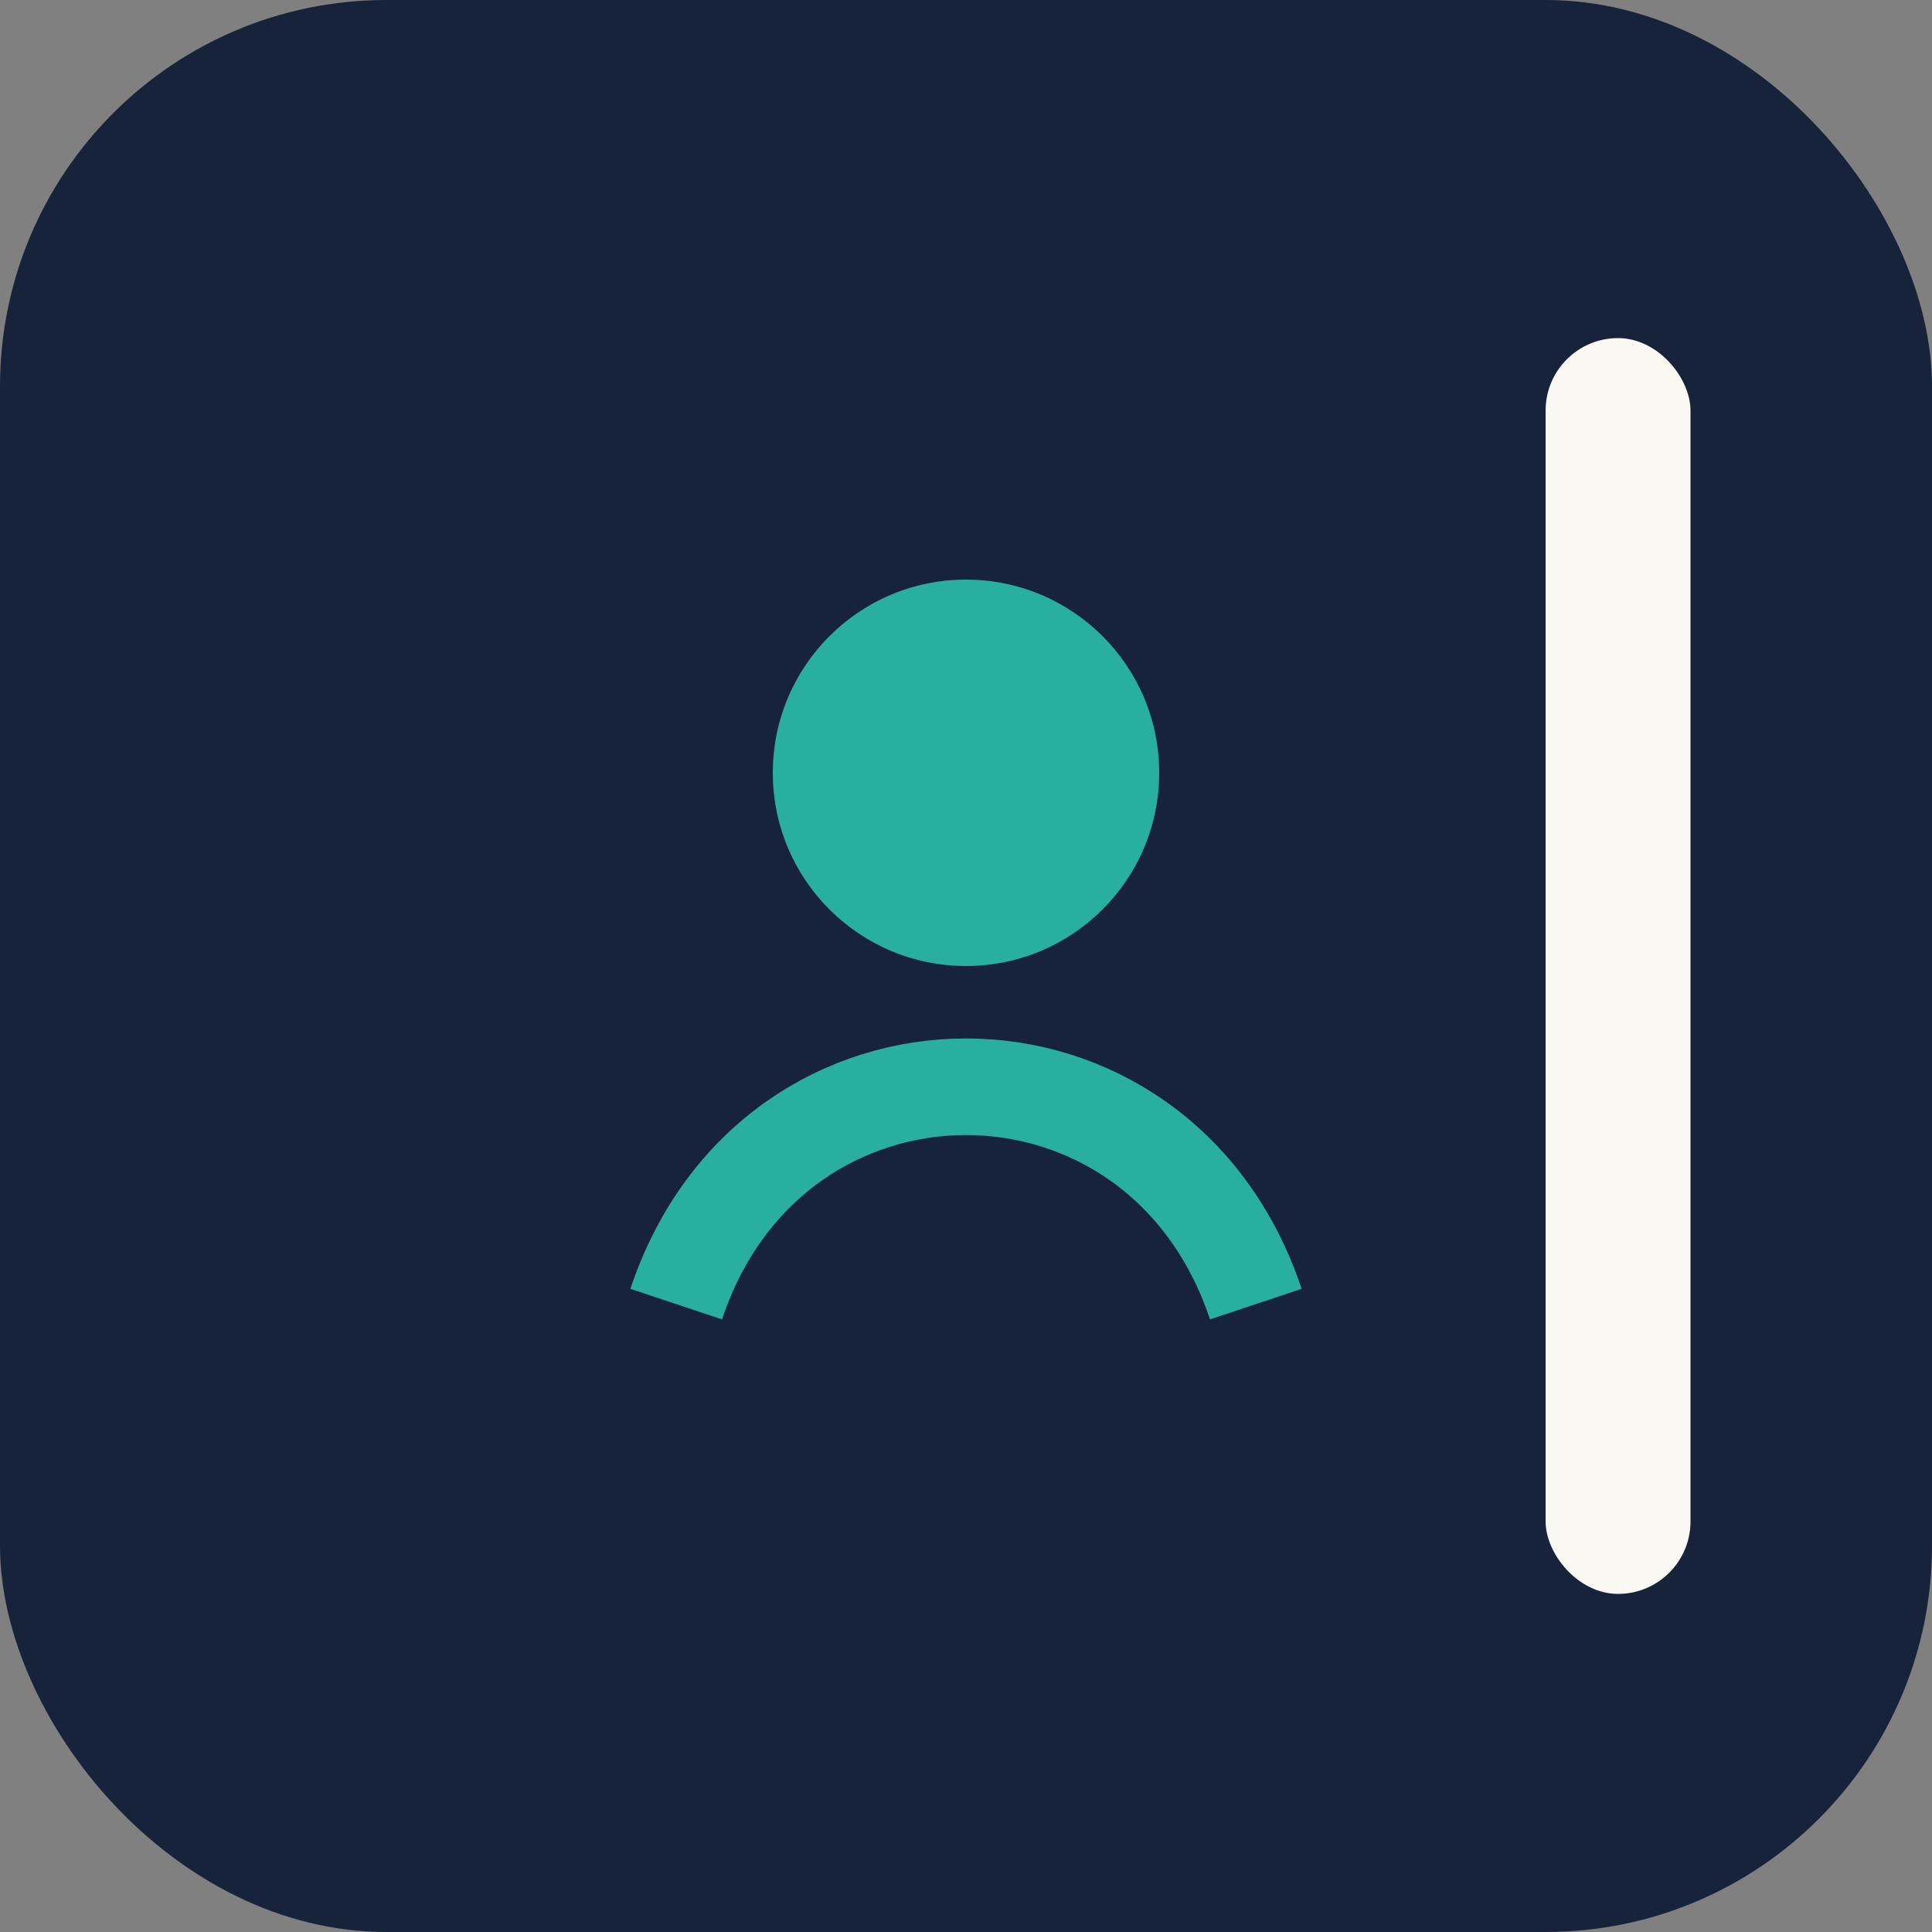
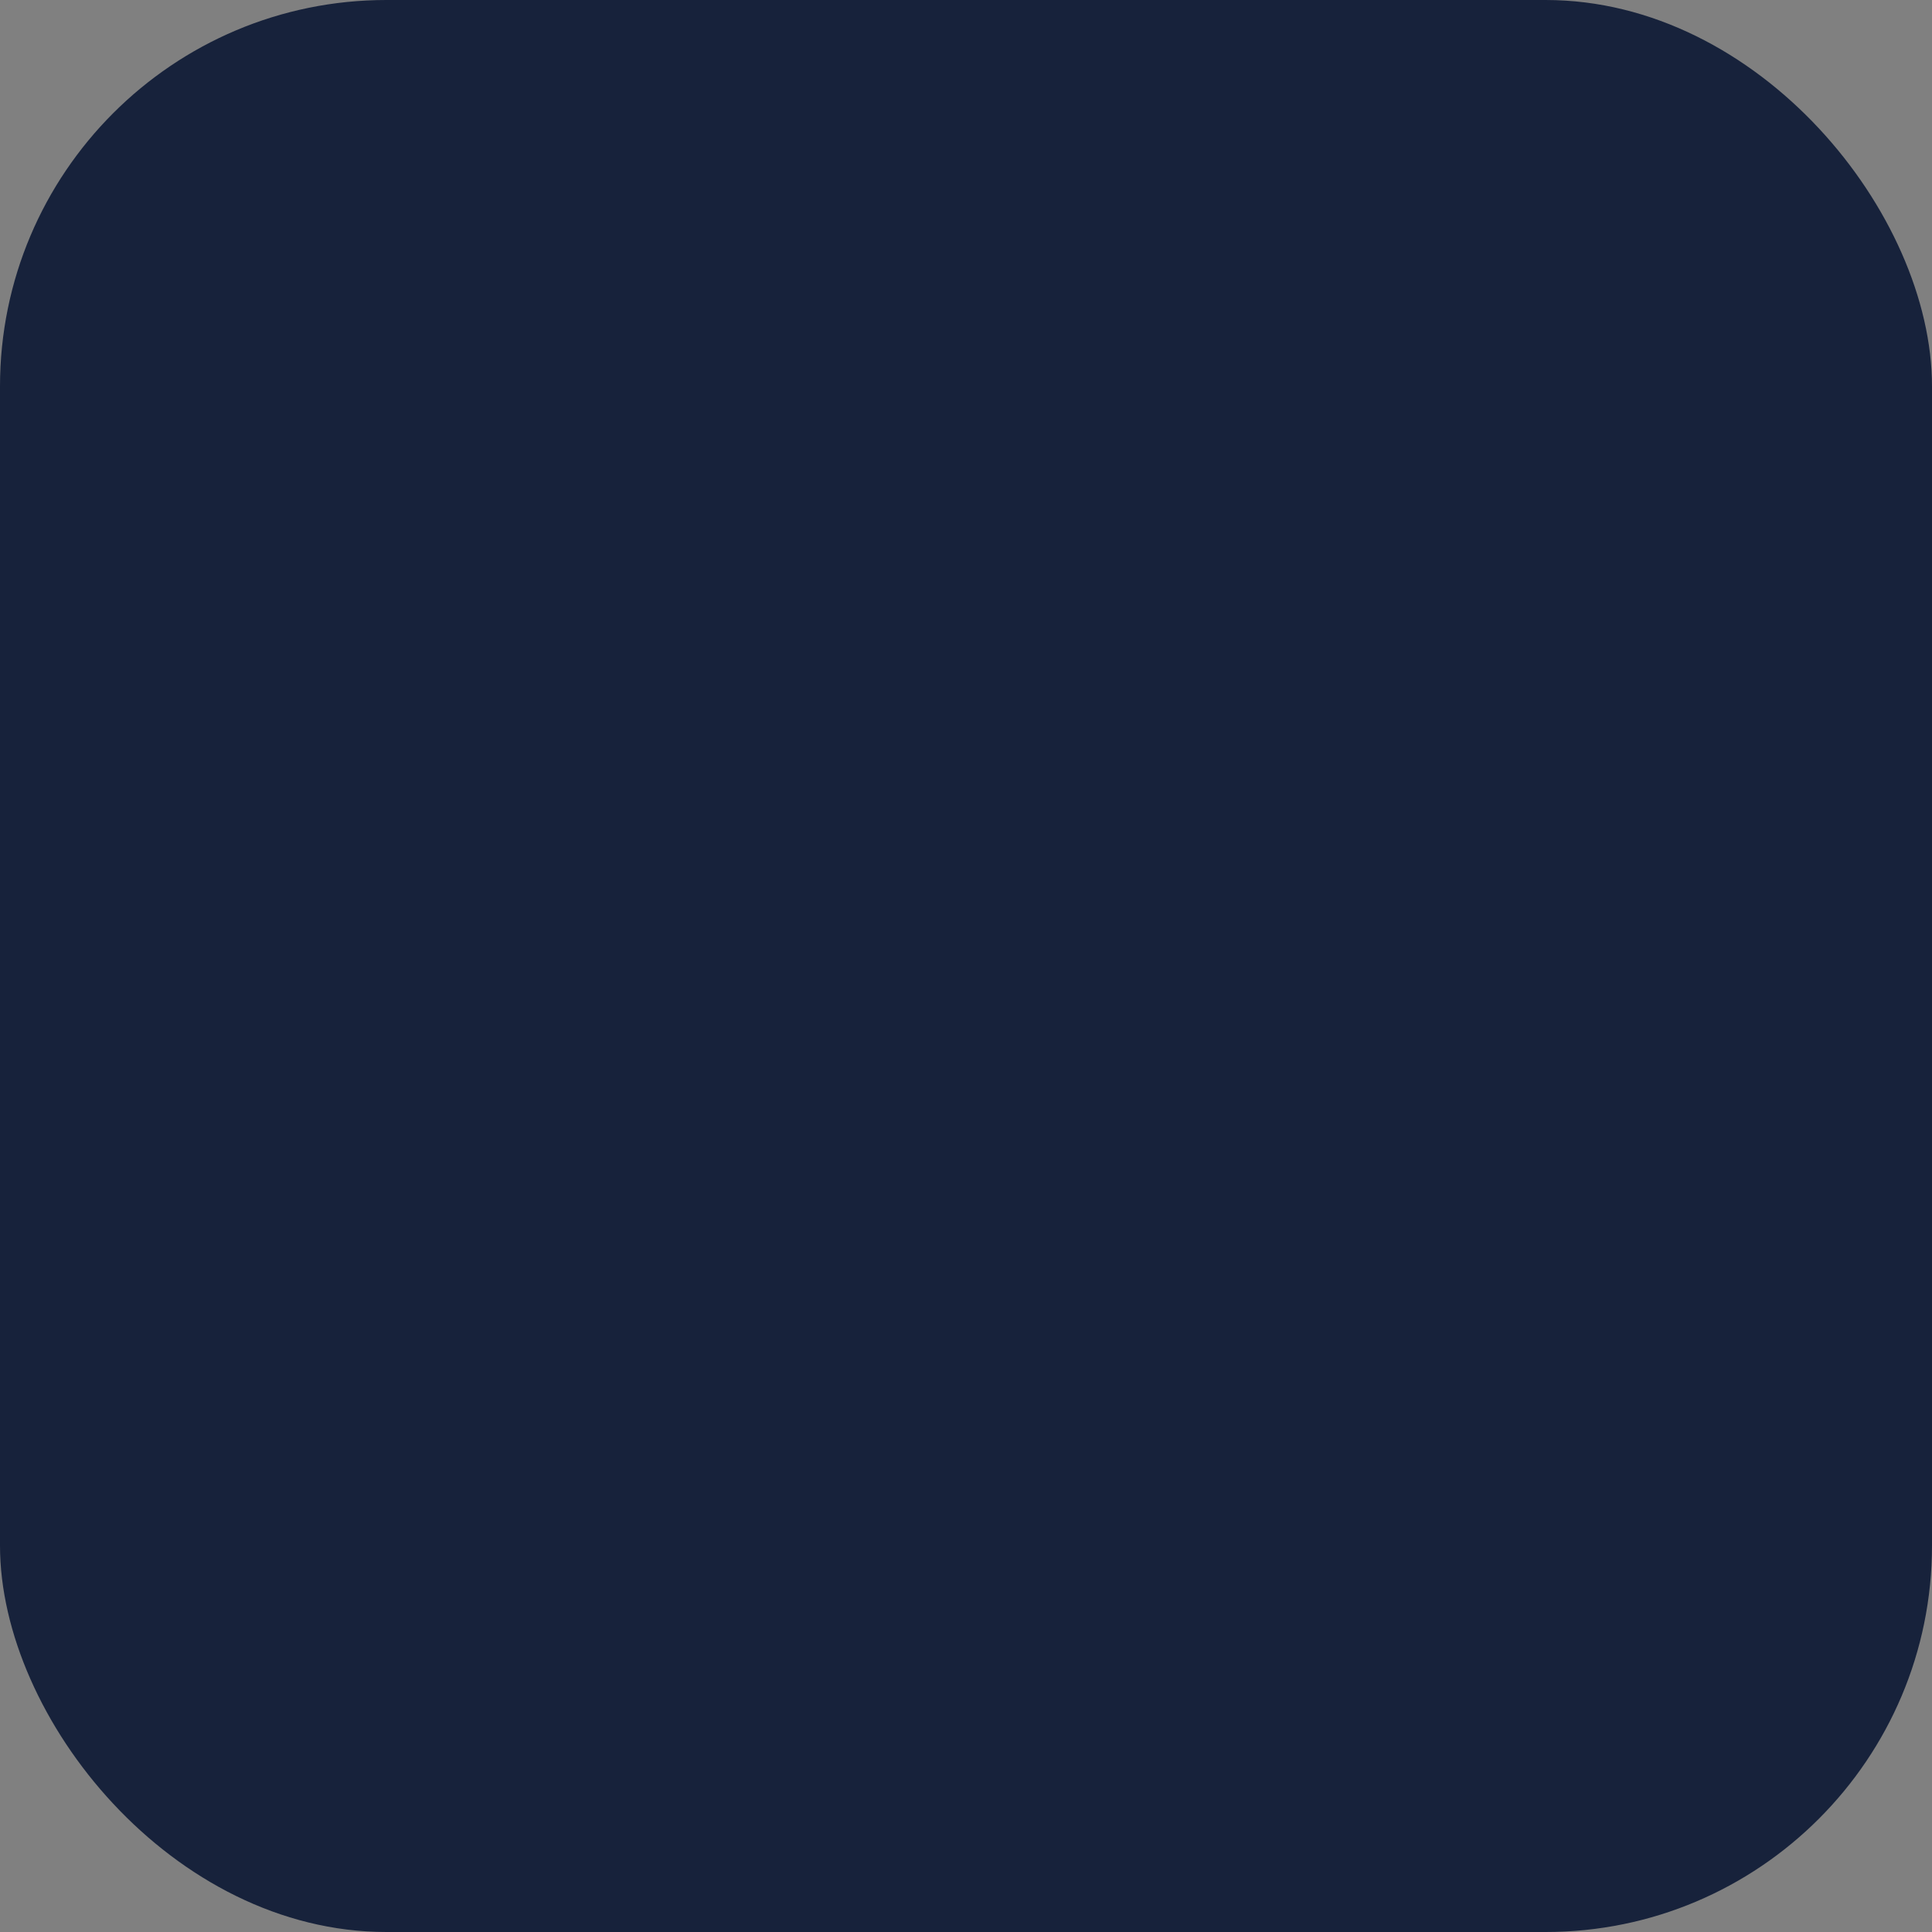
<svg xmlns="http://www.w3.org/2000/svg" width="40" height="40" viewBox="0 0 40 40">
  <rect x="0" y="0" width="40" height="40" fill="#808080" stroke="none" />
  <rect width="40" height="40" rx="8" fill="#17223B" />
-   <path d="M14 27c2-6 10-6 12 0" stroke="#28AFA0" stroke-width="2" fill="none" />
-   <circle cx="20" cy="16" r="4" fill="#28AFA0" />
-   <rect x="32" y="7" width="3" height="26" rx="1.5" fill="#F9F8F3" />
</svg>